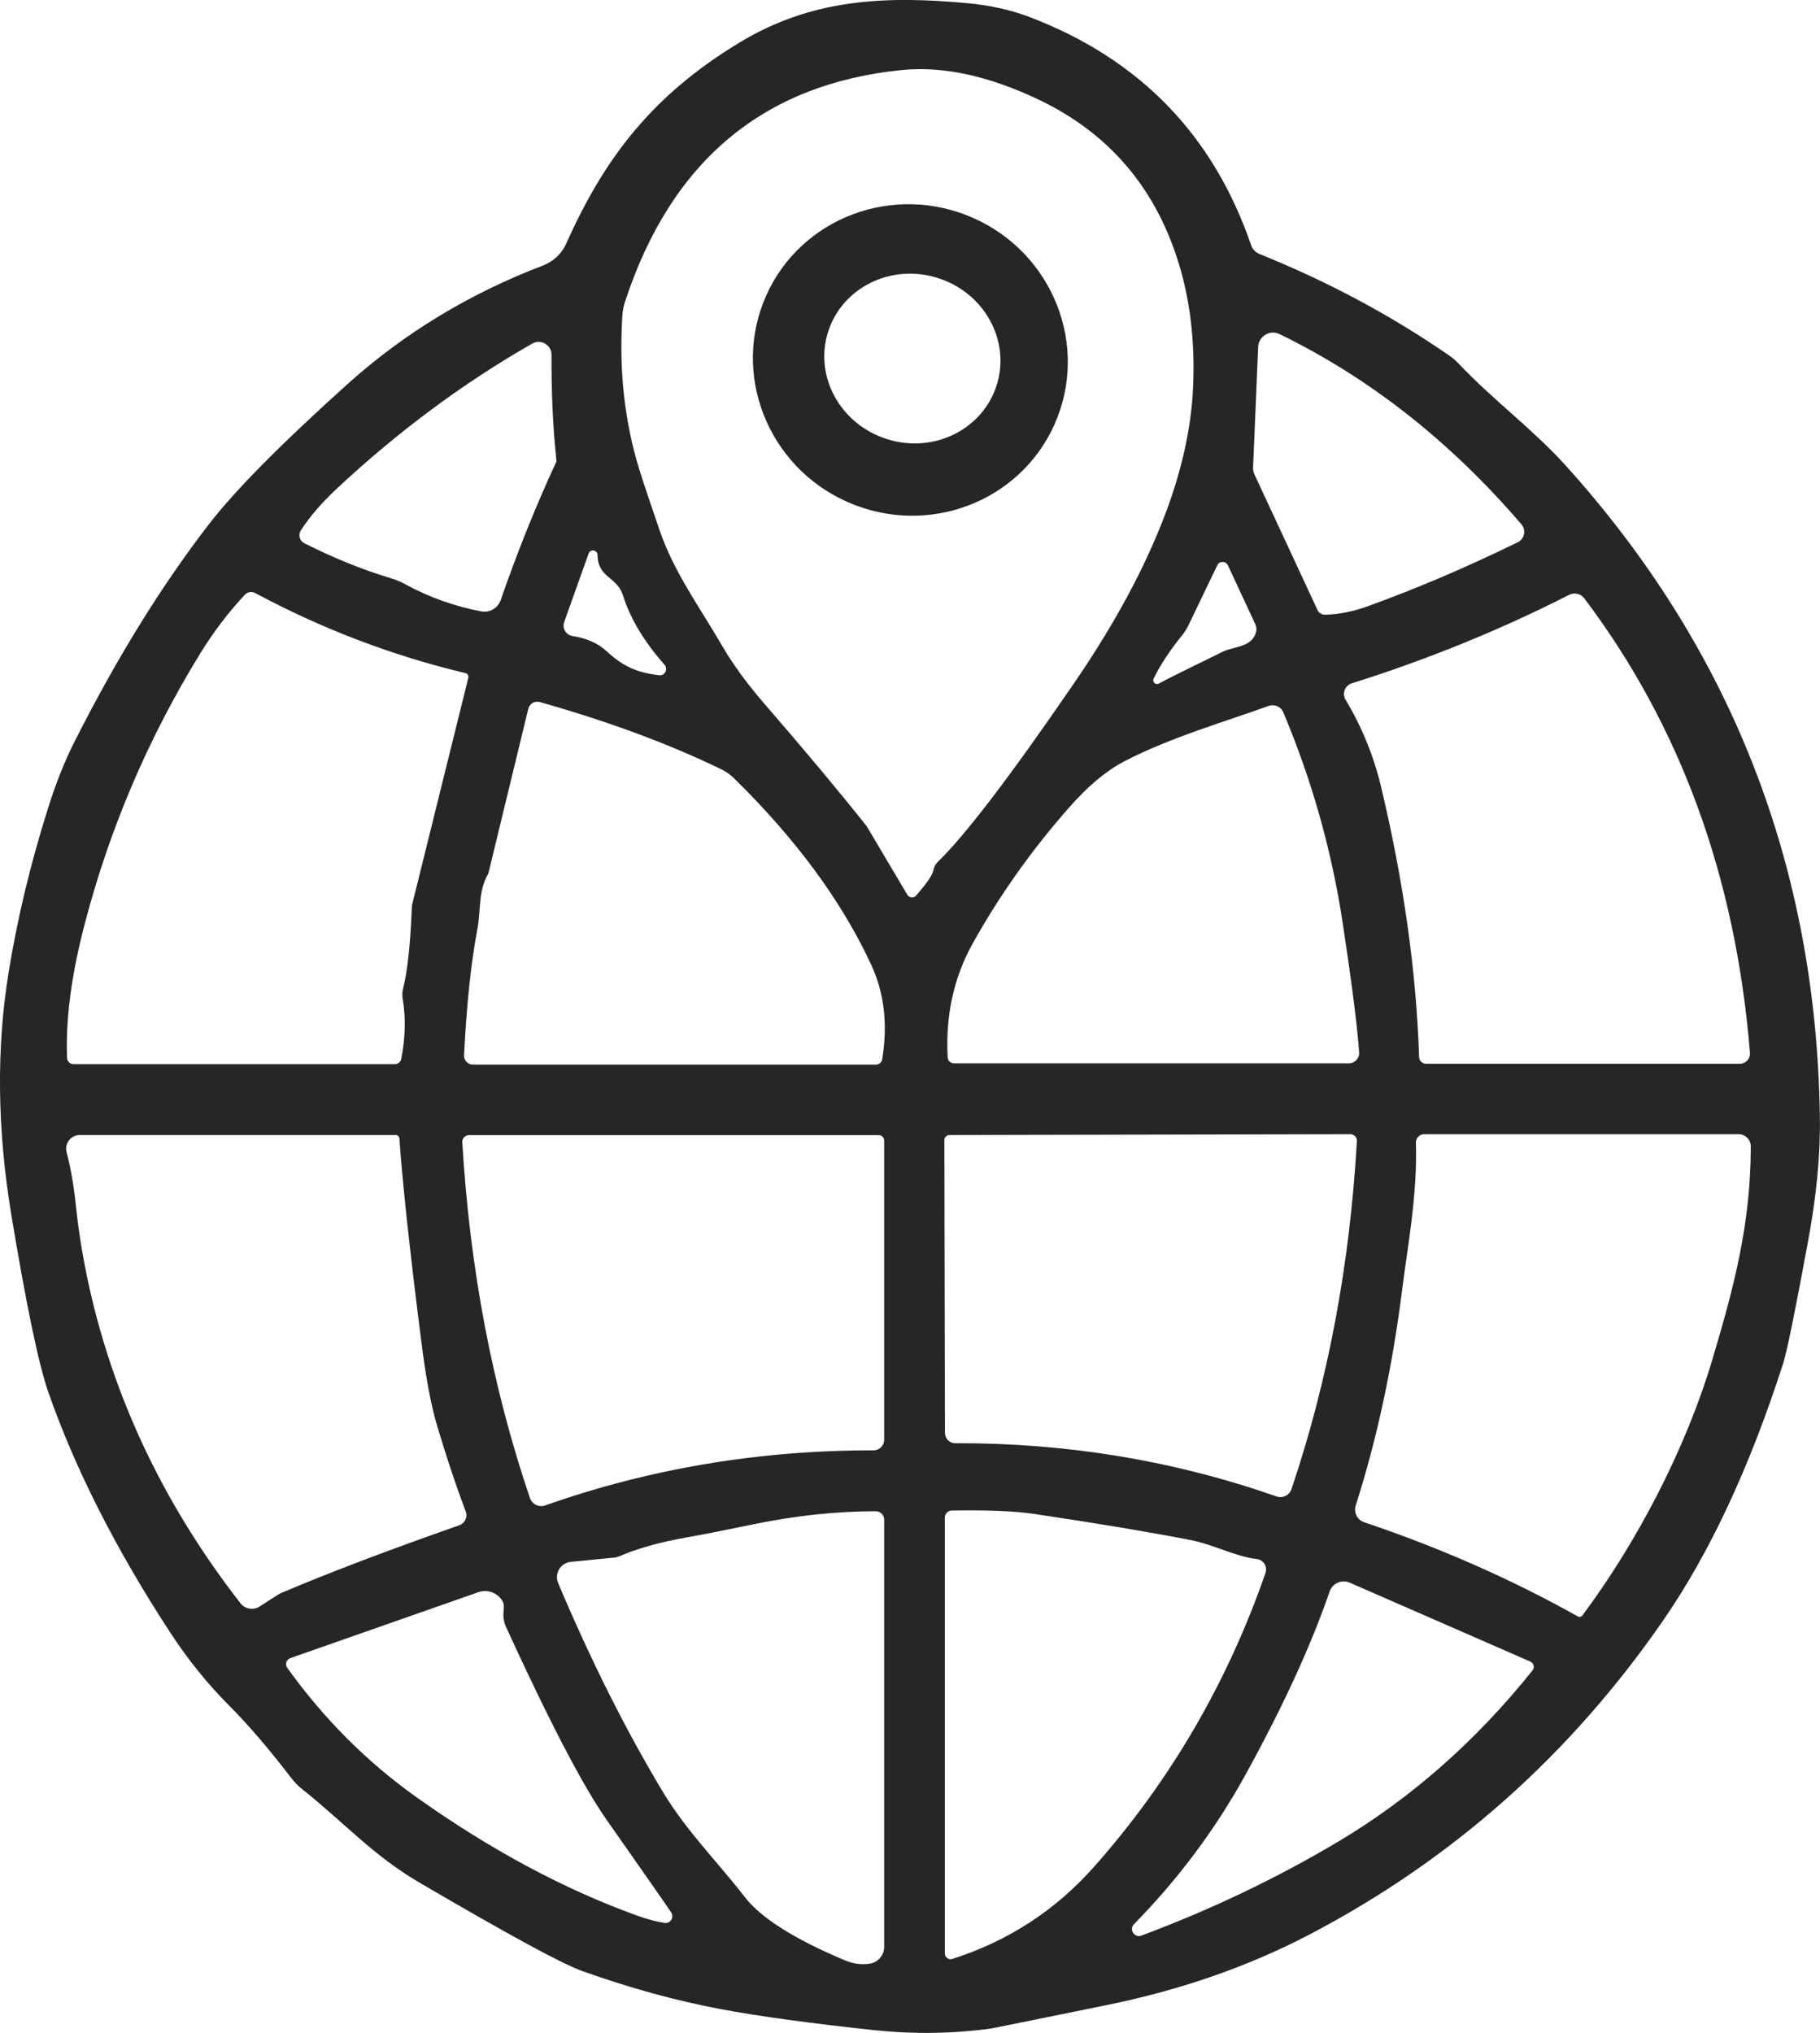
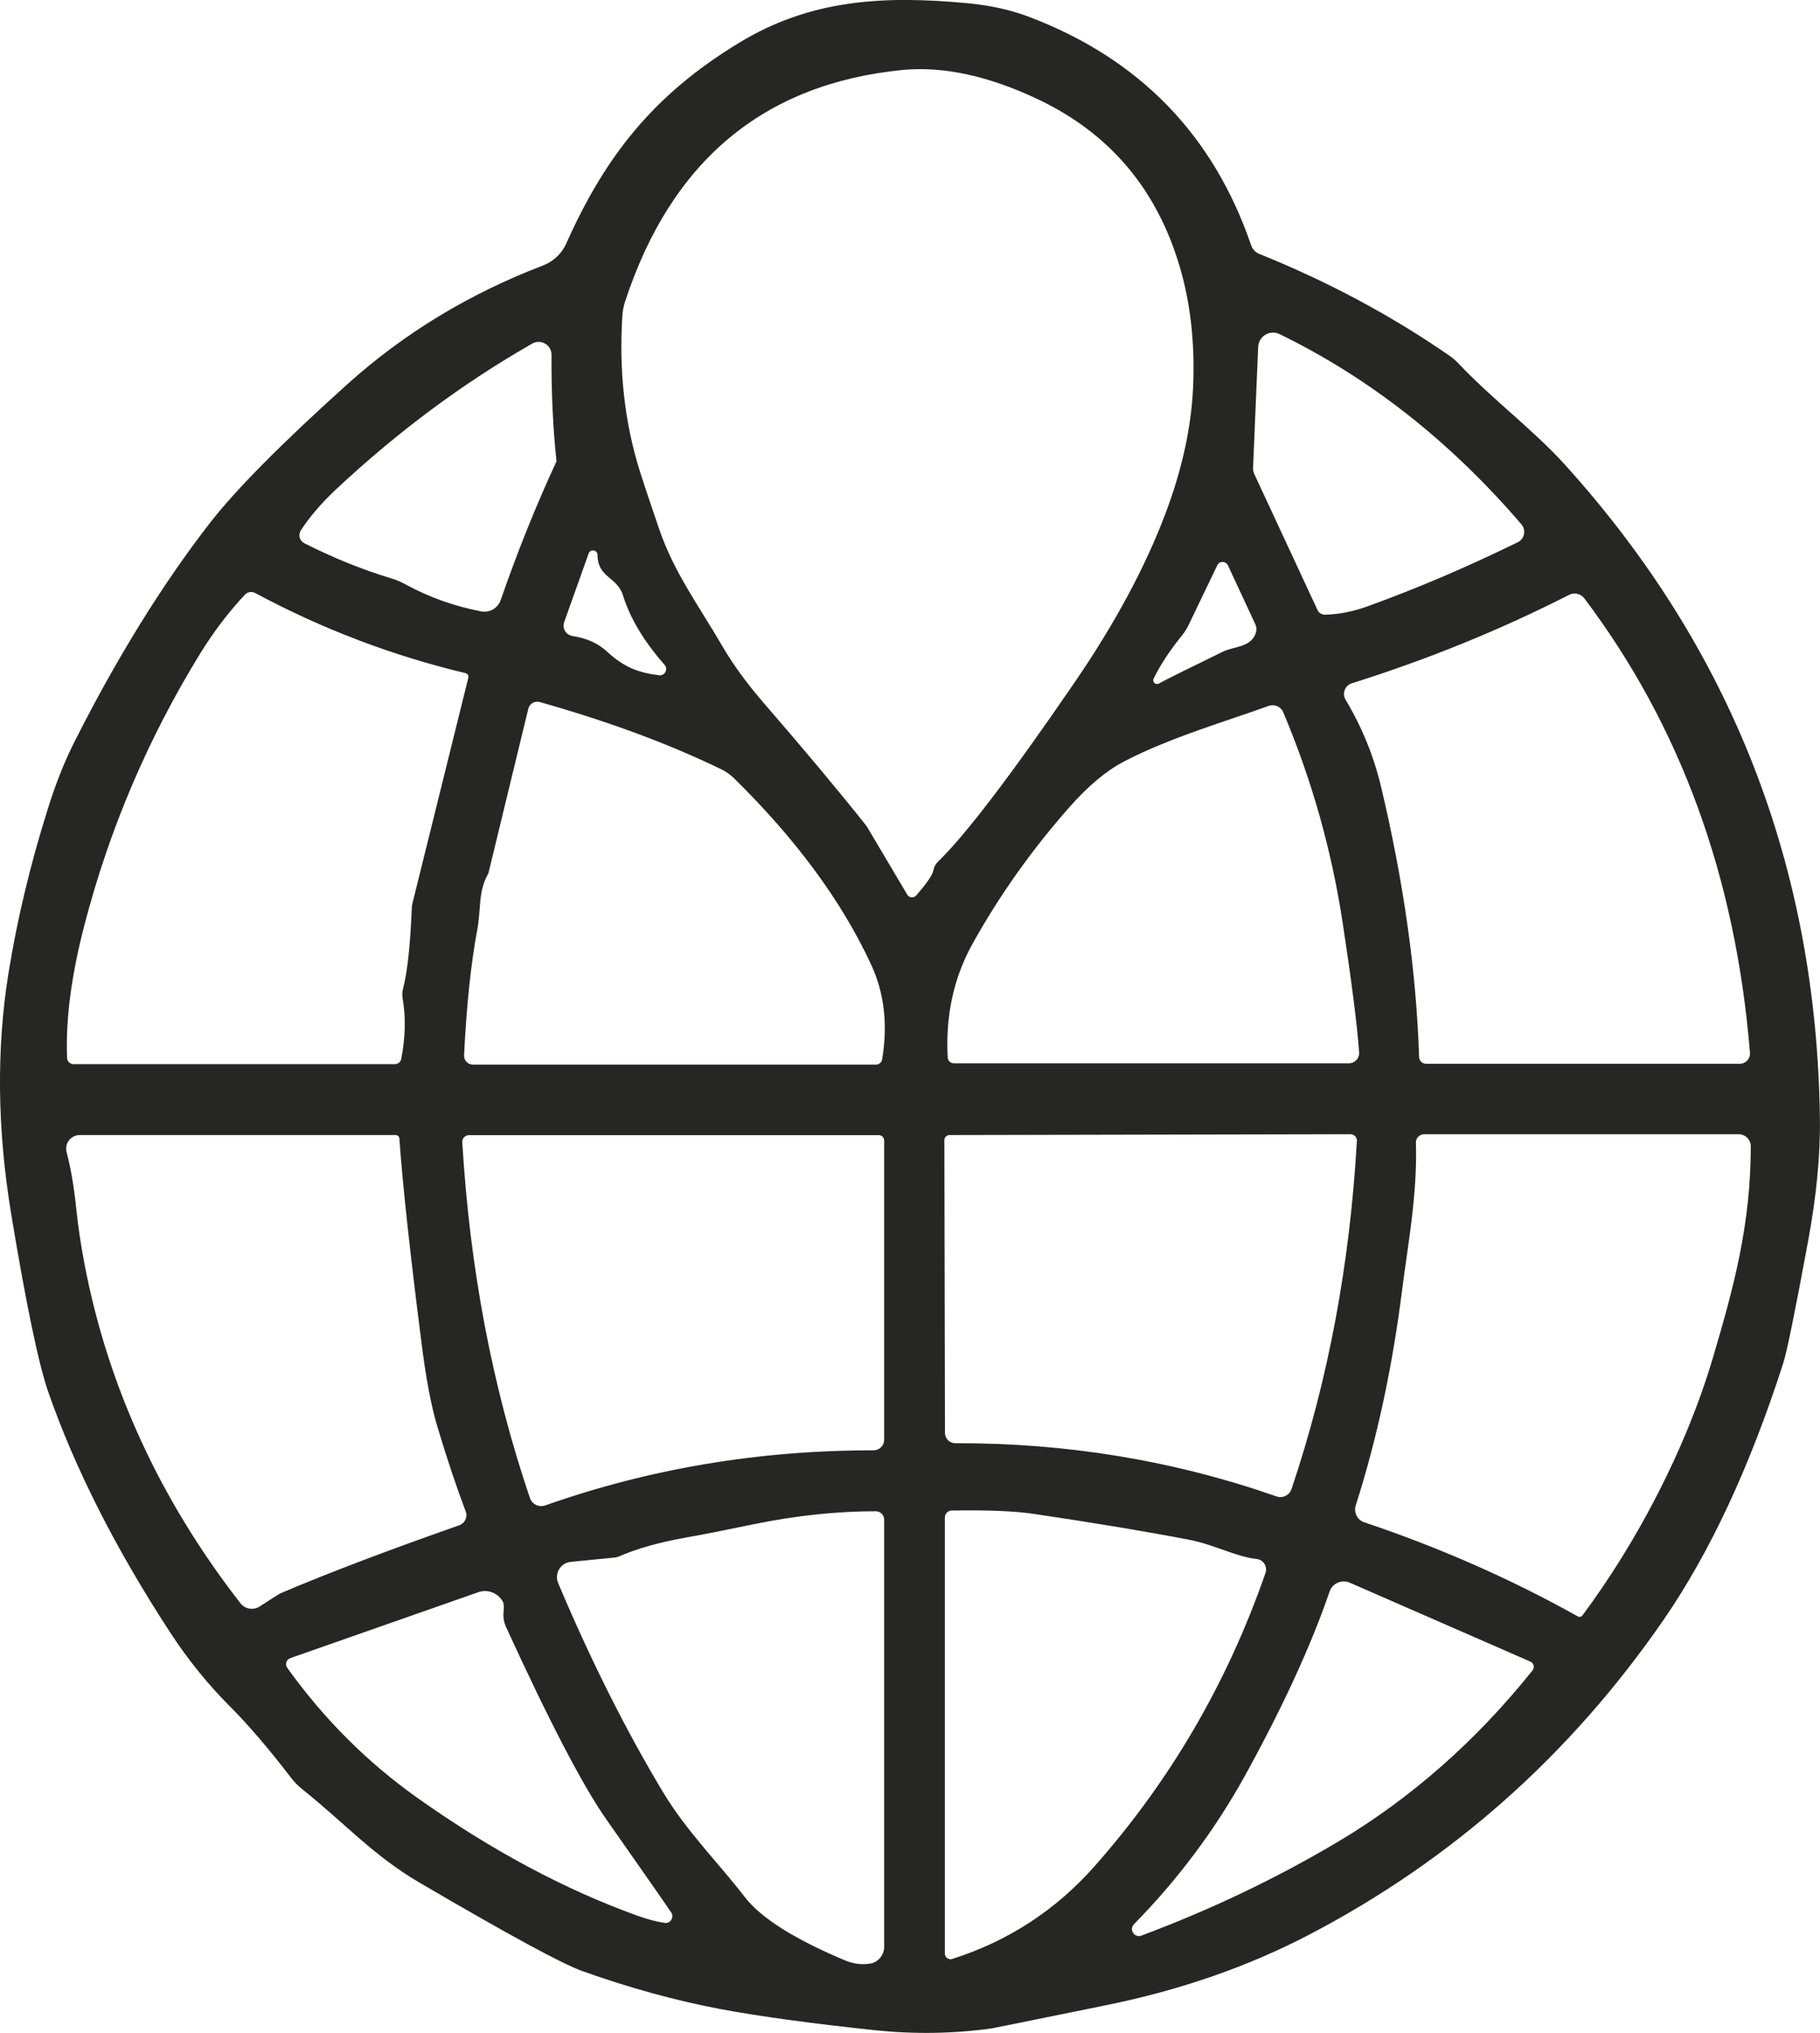
<svg xmlns="http://www.w3.org/2000/svg" id="Livello_2" data-name="Livello 2" viewBox="0 0 153.58 171.51">
  <defs>
    <style>      .cls-1 {        fill: #262625;      }    </style>
  </defs>
  <g id="Livello_1-2" data-name="Livello 1">
    <g>
      <path class="cls-1" d="M106.26,21.42c5.83,2.35,11.19,5.22,16.08,8.61.27.19.52.41.75.65,2.83,3,6.25,5.53,8.97,8.53,14.05,15.53,21.22,33.89,21.51,55.09.05,3.13-.29,6.61-1,10.44-1.09,5.91-1.79,9.34-2.1,10.29-2.81,8.73-6.17,15.94-10.09,21.63-7.86,11.39-17.83,20.25-29.9,26.56-5.15,2.69-10.85,4.67-17.08,5.94-6.42,1.31-9.66,1.96-9.71,1.97-3.23.45-6.53.5-9.9.15-5.35-.57-9.68-1.16-12.99-1.78-3.77-.71-7.67-1.78-11.7-3.22-1.69-.61-6.26-3.09-13.72-7.46-3.92-2.3-6.21-4.94-9.85-7.85-.37-.29-.7-.63-.99-1.01-1.87-2.44-3.6-4.46-5.19-6.05-1.85-1.86-3.52-3.93-5-6.2-4.6-7.05-8.03-13.82-10.29-20.31-.81-2.35-1.85-7.33-3.11-14.94-1.19-7.21-1.26-14.01-.23-20.38.73-4.52,1.83-9.13,3.31-13.82.67-2.15,1.43-4.06,2.27-5.71,3.55-7.03,7.33-13.15,11.36-18.36,2.21-2.86,6.11-6.79,11.68-11.8,4.78-4.29,10.27-7.62,16.48-9.99.88-.34,1.59-1.01,1.97-1.87,3.27-7.32,7.34-12.53,14.58-16.92C68.4-.06,74.57-.39,81.64.27c1.91.18,3.64.56,5.19,1.15,9.31,3.53,15.56,9.96,18.75,19.28.11.32.36.59.68.72M77.31,75.55c.9-1.03,1.38-1.73,1.45-2.12.05-.27.17-.51.37-.71,2.31-2.23,6.14-7.25,11.49-15.06,3.44-5.01,6.02-9.8,7.74-14.37,1.39-3.69,2.17-7.24,2.32-10.65.17-3.93-.27-7.54-1.34-10.82-1.99-6.16-5.87-10.62-11.64-13.39-4.25-2.03-8.12-2.87-11.62-2.52-11.66,1.18-19.43,7.68-23.32,19.49-.13.38-.21.79-.24,1.2-.3,4.64.18,9,1.45,13.08.33,1.06.9,2.75,1.69,5.06,1.26,3.63,3.3,6.34,5.34,9.85.87,1.49,2.02,3.06,3.44,4.71,3.51,4.05,6.38,7.49,8.62,10.31.04.05.08.11.12.17l3.38,5.7c.16.27.54.31.75.07M128.07,45.75c.58-.28.73-1.03.31-1.52-6-6.99-12.8-12.34-20.4-16.04-.82-.4-1.77.17-1.81,1.08l-.43,10.18c-.01.2.03.4.12.58l5.31,11.42c.11.26.38.42.66.41,1.17-.03,2.37-.27,3.58-.71,4.13-1.49,8.35-3.29,12.66-5.4M25.68,45.83c2.43,1.23,4.85,2.21,7.28,2.95.45.13.88.31,1.29.54,1.99,1.08,4.11,1.83,6.35,2.26.71.14,1.41-.27,1.65-.95,1.42-4.1,2.99-8,4.71-11.71-.3-2.82-.44-5.81-.42-8.98,0-.84-.9-1.37-1.63-.95-5.85,3.34-11.38,7.45-16.59,12.33-1.2,1.13-2.18,2.27-2.93,3.42-.25.38-.11.89.29,1.09M55.62,56.97c.48.06.78-.51.46-.88-1.73-1.96-2.9-3.91-3.51-5.86-.51-1.6-2.12-1.46-2.15-3.41,0-.43-.61-.53-.75-.12l-2.06,5.78c-.19.53.15,1.09.7,1.18,1.2.18,2.17.62,2.91,1.31,1.49,1.39,2.77,1.8,4.4,2M102.72,47.69l-2.43,5.06c-.15.3-.32.58-.53.84-1.05,1.29-1.85,2.51-2.41,3.66-.14.28.17.57.44.42.51-.29,2.31-1.18,5.4-2.69.93-.46,2.53-.35,2.82-1.74.03-.19,0-.38-.07-.55l-2.32-4.99c-.18-.38-.72-.39-.9-.01M20.67,50.17c-1.38,1.47-2.64,3.12-3.78,4.97-4.37,7.11-7.62,14.7-9.73,22.77-1.13,4.29-1.63,8.07-1.5,11.34.01.3.25.53.55.53h27.11c.26,0,.49-.18.54-.44.35-1.82.39-3.51.12-5.07-.05-.3-.04-.6.04-.9.36-1.39.6-3.63.73-6.74,0-.17.03-.35.08-.52l4.69-18.93c.04-.17-.06-.35-.24-.39-6.16-1.47-12.08-3.72-17.75-6.76-.28-.15-.64-.1-.86.14M146.81,89.75c.5,0,.9-.43.86-.93-1.2-14.8-5.86-27.58-13.98-38.34-.3-.39-.84-.52-1.27-.3-5.81,2.96-11.93,5.45-18.35,7.47-.58.18-.84.86-.52,1.39,1.37,2.29,2.36,4.72,2.98,7.29,1.92,8.06,2.99,15.68,3.22,22.85.01.32.27.57.59.57h26.47M74.44,89.38c.49-2.95.18-5.61-.93-8-2.48-5.35-6.34-10.59-11.59-15.74-.3-.29-.64-.53-1.02-.72-4.46-2.17-9.58-4.06-15.35-5.69-.43-.12-.87.14-.97.57l-3.35,13.81c-.01.05-.03.1-.06.15-.83,1.48-.57,2.93-.89,4.64-.53,2.82-.91,6.37-1.12,10.64-.02.42.32.78.75.78h34.01c.26,0,.48-.19.52-.44M80.5,89.71h33.32c.51,0,.91-.43.87-.93-.16-2.27-.63-5.94-1.4-11-.93-6.07-2.59-11.97-5-17.68-.2-.49-.75-.72-1.25-.54-3.21,1.18-8.31,2.65-12.2,4.69-1.49.78-3.02,2.06-4.58,3.83-3.19,3.61-5.92,7.46-8.19,11.54-1.59,2.86-2.29,6.06-2.1,9.59.01.28.25.5.53.5M21.92,135.53c1.07-.69,1.64-1.06,1.73-1.1,4.06-1.73,9.1-3.64,15.11-5.75.47-.17.72-.69.54-1.16-.75-1.97-1.54-4.33-2.37-7.08-.53-1.73-.99-4.16-1.38-7.29-.97-7.6-1.58-13.3-1.85-17.11-.01-.16-.15-.28-.31-.28H6.73c-.75,0-1.3.71-1.11,1.44.36,1.38.63,2.96.81,4.73.15,1.46.38,3.03.7,4.71,1.98,10.35,6.37,19.89,13.16,28.62.39.5,1.1.62,1.63.27M73.72,122.36c.49,0,.89-.4.89-.9v-25.24c0-.25-.2-.45-.45-.45h-34.59c-.32,0-.58.27-.56.59.63,10.65,2.53,20.66,5.71,30.03.18.52.75.8,1.28.62,8.82-3.11,18.06-4.66,27.72-4.65M80.61,121.76c9.44-.03,18.48,1.47,27.11,4.49.52.18,1.08-.1,1.26-.61,3.09-9.16,4.93-18.96,5.52-29.38.02-.31-.24-.57-.55-.57l-33.82.07c-.25,0-.44.19-.44.44l.05,24.68c0,.49.39.88.87.88M133.54,136.28c4.51-6.06,8.65-13.85,10.97-21.62,1.83-6.16,3.22-11.38,3.23-17.93.01-.57-.46-1.04-1.03-1.04h-26.54c-.39.01-.7.33-.69.71.15,4.35-.74,9.03-1.15,12.33-.82,6.56-2.13,12.66-3.93,18.29-.18.59.14,1.22.72,1.41,6.4,2.15,12.41,4.8,18.02,7.94.14.08.31.04.4-.09M73.9,127.5c-3.29,0-6.73.36-10.32,1.1-2.71.56-4.6.93-5.66,1.11-2.29.41-4.17.94-5.66,1.59-.14.06-.29.1-.44.11l-3.65.36c-.87.08-1.41.99-1.07,1.79,2.75,6.52,5.71,12.42,8.88,17.69,2,3.3,4.66,5.93,6.87,8.8,1.37,1.77,4.2,3.56,8.5,5.36.66.27,1.34.36,2.04.26.7-.1,1.22-.71,1.22-1.42v-36.04c0-.39-.32-.71-.71-.71M106.05,131.53c-1.79-.2-3.58-1.21-5.63-1.61-3.35-.65-7.74-1.39-13.19-2.2-1.63-.24-3.93-.33-6.92-.28-.32,0-.58.27-.58.6v36.77c0,.33.32.56.63.46,4.73-1.51,8.74-4.12,12.03-7.85,6.39-7.23,11.19-15.47,14.4-24.72.18-.54-.18-1.11-.74-1.17M96.32,163.3c5.86-2.19,11.37-4.82,16.54-7.89,6.18-3.67,11.67-8.5,16.46-14.48.2-.25.11-.62-.19-.75l-15.22-6.65c-.68-.3-1.47.04-1.71.74-1.59,4.62-3.98,9.8-7.15,15.55-2.52,4.55-5.64,8.73-9.36,12.52-.44.45.04,1.18.63.96M24.5,139.89c-.34.12-.47.53-.26.82,3.08,4.3,6.73,7.95,10.95,10.95,6.23,4.42,12.43,7.74,18.59,9.96.9.32,1.67.52,2.31.61.48.07.82-.47.55-.88-.32-.49-2.15-3.11-5.48-7.86-2-2.86-4.82-8.28-8.47-16.25-.17-.39-.24-.81-.2-1.23.05-.43.03-.73-.06-.88-.4-.74-1.28-1.08-2.07-.8l-15.86,5.56h0Z" />
-       <path class="cls-1" d="M64.65,24.95c2.94-6.61,10.78-9.54,17.5-6.55,6.72,2.99,9.78,10.78,6.84,17.39-2.94,6.61-10.78,9.54-17.5,6.55-6.72-2.99-9.78-10.78-6.84-17.39M69.87,28.02c-1.18,3.76,1.06,7.8,4.99,9.03,3.93,1.24,8.07-.81,9.25-4.57,1.18-3.76-1.06-7.8-4.99-9.03-3.93-1.24-8.07.81-9.25,4.57h0Z" />
    </g>
  </g>
</svg>